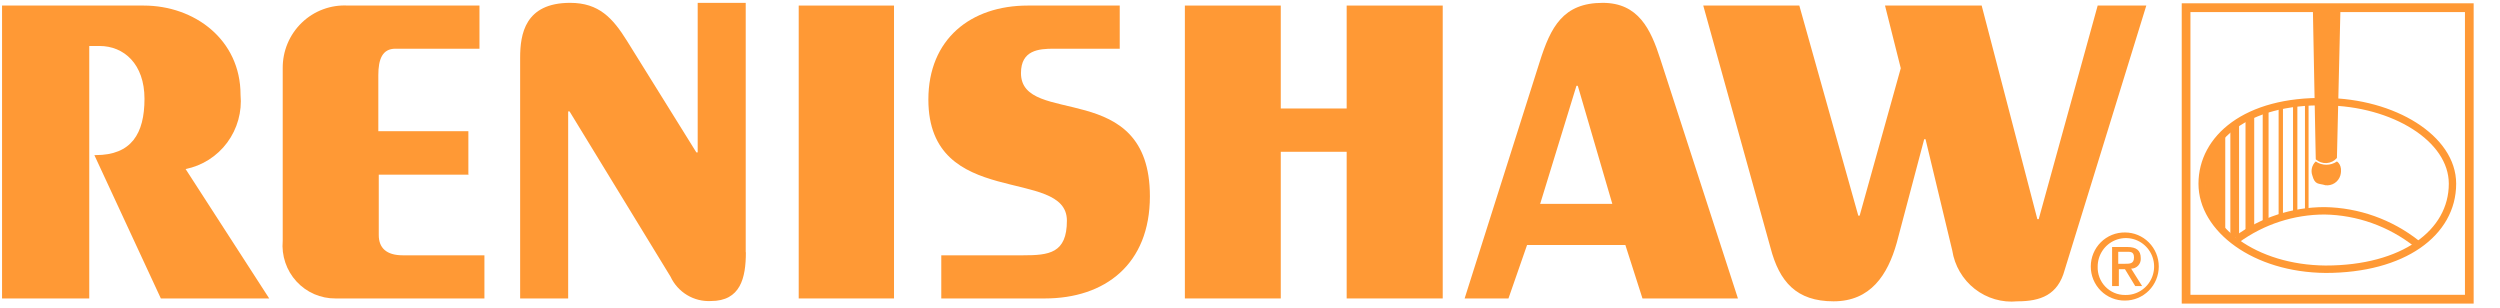
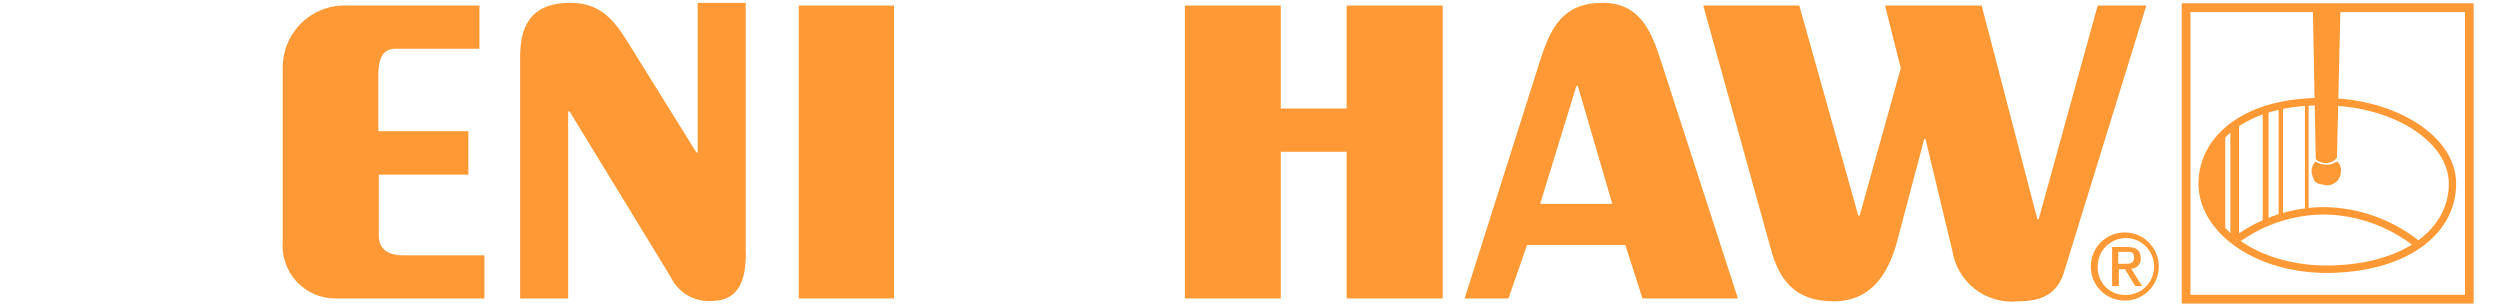
<svg xmlns="http://www.w3.org/2000/svg" width="195" height="24" viewBox="0 0 195 24" fill="none">
-   <path fill-rule="evenodd" clip-rule="evenodd" d="M0.137 0.434H11.211C15.168 0.434 18.762 3.09 18.762 7.388C18.886 8.718 18.516 10.046 17.725 11.117C16.933 12.188 15.776 12.925 14.477 13.185L20.998 23.279H12.546L7.36 12.098H7.465C10.251 12.098 11.27 10.422 11.27 7.707C11.27 4.991 9.666 3.586 7.758 3.586H6.962V23.279H0.16V0.434H0.137Z" fill="#FF9935" />
  <path fill-rule="evenodd" clip-rule="evenodd" d="M36.568 13.622H29.544V18.344C29.544 19.324 30.129 19.914 31.417 19.914H37.785V23.279H26.172C25.601 23.284 25.034 23.169 24.509 22.941C23.983 22.712 23.512 22.375 23.123 21.951C22.735 21.527 22.439 21.026 22.255 20.48C22.07 19.934 22.001 19.355 22.052 18.781V5.322C22.046 4.658 22.175 4 22.431 3.389C22.688 2.778 23.066 2.226 23.542 1.768C24.018 1.31 24.582 0.955 25.2 0.726C25.818 0.496 26.475 0.397 27.132 0.434H37.399V3.799H30.843C29.825 3.799 29.509 4.614 29.509 5.865V10.233H36.533V13.598L36.568 13.622Z" fill="#FF9935" />
  <path fill-rule="evenodd" clip-rule="evenodd" d="M58.178 19.678C58.178 21.685 57.757 23.48 55.45 23.48C54.798 23.514 54.149 23.352 53.589 23.013C53.028 22.675 52.58 22.175 52.301 21.579L44.423 8.687H44.317V23.279H40.571V4.507C40.571 2.666 40.946 0.222 44.469 0.222C46.717 0.222 47.794 1.402 48.918 3.209L54.315 11.886H54.42V0.222H58.166V19.678H58.178Z" fill="#FF9935" />
  <path fill-rule="evenodd" clip-rule="evenodd" d="M62.299 0.434H69.733V23.279H62.299V0.434Z" fill="#FF9935" />
-   <path fill-rule="evenodd" clip-rule="evenodd" d="M82.2 3.799C81.029 3.799 79.636 3.905 79.636 5.7C79.636 9.938 89.692 6.03 89.692 15.31C89.692 20.622 86.18 23.279 81.497 23.279H73.42V19.914H79.788C81.825 19.914 83.218 19.761 83.218 17.21C83.218 12.972 72.413 16.396 72.413 7.766C72.413 3.043 75.726 0.434 80.163 0.434H87.339V3.799H82.2Z" fill="#FF9935" />
  <path fill-rule="evenodd" clip-rule="evenodd" d="M92.42 23.279V0.434H99.9V8.462H105.04V0.434H112.532V23.279H105.04V11.839H99.9V23.279H92.42Z" fill="#FF9935" />
  <path fill-rule="evenodd" clip-rule="evenodd" d="M114.241 23.279L120.095 4.826C120.949 2.122 121.909 0.222 125.011 0.222C127.797 0.222 128.757 2.276 129.507 4.613L135.559 23.279H128.113L126.779 19.111H119.111L117.66 23.279H114.241ZM120.095 15.9H125.76L123.068 6.691H122.963L120.13 15.912L120.095 15.9Z" fill="#FF9935" />
  <path fill-rule="evenodd" clip-rule="evenodd" d="M140.347 0.434L144.947 16.821H145.053L148.26 5.322L147.031 0.434H154.57L158.913 17.092H159.019L163.619 0.434H167.412L161.044 21.059C160.517 23.007 159.171 23.503 157.356 23.503C156.168 23.62 154.98 23.274 154.035 22.537C153.091 21.8 152.461 20.726 152.276 19.536L150.192 10.859H150.087L147.944 18.946C147.242 21.437 145.907 23.503 143.016 23.503C140.124 23.503 138.79 21.98 138.099 19.324L132.854 0.434H140.347Z" fill="#FF9935" />
  <path fill-rule="evenodd" clip-rule="evenodd" d="M163.081 20.788C163.081 20.436 163.15 20.088 163.284 19.763C163.419 19.439 163.616 19.144 163.864 18.897C164.113 18.65 164.407 18.455 164.731 18.323C165.055 18.192 165.401 18.127 165.75 18.132C166.448 18.132 167.118 18.411 167.612 18.91C168.106 19.408 168.384 20.083 168.384 20.788C168.384 21.492 168.106 22.168 167.612 22.666C167.118 23.164 166.448 23.444 165.75 23.444C165.401 23.449 165.055 23.384 164.731 23.252C164.407 23.121 164.113 22.926 163.864 22.679C163.616 22.432 163.419 22.137 163.284 21.813C163.15 21.488 163.081 21.14 163.081 20.788V20.788ZM165.75 23.008C166.188 23.022 166.62 22.904 166.991 22.668C167.362 22.433 167.655 22.092 167.832 21.688C168.01 21.283 168.064 20.835 167.987 20.4C167.91 19.965 167.706 19.563 167.401 19.245C167.096 18.928 166.705 18.709 166.276 18.618C165.847 18.526 165.401 18.566 164.995 18.732C164.588 18.897 164.241 19.181 163.995 19.548C163.75 19.914 163.619 20.346 163.619 20.788C163.608 21.076 163.655 21.364 163.757 21.634C163.86 21.904 164.015 22.149 164.214 22.357C164.413 22.564 164.652 22.729 164.916 22.841C165.18 22.953 165.463 23.009 165.75 23.008V23.008ZM165.223 22.311H164.743V19.265H165.914C166.651 19.265 166.979 19.537 166.979 20.139C166.987 20.243 166.974 20.347 166.94 20.446C166.906 20.544 166.852 20.635 166.781 20.712C166.711 20.788 166.626 20.849 166.531 20.891C166.436 20.932 166.333 20.954 166.23 20.953L167.084 22.311H166.546L165.75 21H165.27V22.311H165.223ZM165.75 20.575C166.124 20.575 166.452 20.576 166.452 20.08C166.452 19.584 166.124 19.643 165.808 19.643H165.223V20.575H165.75Z" fill="#FF9935" />
  <path fill-rule="evenodd" clip-rule="evenodd" d="M170.175 0.257H192.945V23.68H170.175V0.257ZM170.854 0.942V22.995H192.266V0.942H170.854Z" fill="#FF9935" />
  <path fill-rule="evenodd" clip-rule="evenodd" d="M181.395 7.642C178.249 7.582 175.779 8.309 174.086 9.527C172.388 10.749 171.481 12.462 171.481 14.33C171.481 16.215 172.581 17.95 174.351 19.207C176.122 20.466 178.587 21.265 181.388 21.289L181.388 21.29H181.391C184.457 21.29 186.994 20.575 188.774 19.347C190.559 18.115 191.581 16.363 191.581 14.33C191.581 12.422 190.343 10.755 188.484 9.575C186.62 8.392 184.091 7.666 181.395 7.642ZM174.419 9.998C172.856 11.123 172.055 12.668 172.055 14.33C172.055 15.974 173.015 17.551 174.681 18.735C176.345 19.917 178.692 20.688 181.392 20.711C184.377 20.711 186.791 20.014 188.45 18.87C190.103 17.729 191.007 16.145 191.007 14.33C191.007 12.696 189.945 11.186 188.178 10.065C186.416 8.946 183.994 8.243 181.388 8.22L181.385 8.22V8.22C178.327 8.162 175.986 8.87 174.419 9.998Z" fill="#FF9935" />
  <path fill-rule="evenodd" clip-rule="evenodd" d="M180.407 0.871L180.629 12.429C180.862 12.636 181.167 12.74 181.476 12.72C181.786 12.7 182.075 12.557 182.28 12.323L182.549 0.93H180.407V0.871Z" fill="#FF9935" />
  <path fill-rule="evenodd" clip-rule="evenodd" d="M181.322 16.154L181.324 16.154C183.986 16.197 186.562 17.114 188.661 18.765L188.308 19.221C186.308 17.648 183.854 16.774 181.318 16.732C178.92 16.733 176.584 17.495 174.639 18.909L174.304 18.44C176.346 16.954 178.801 16.154 181.32 16.154L181.322 16.154Z" fill="#FF9935" />
  <path fill-rule="evenodd" clip-rule="evenodd" d="M182.279 12.594C182.036 12.762 181.749 12.851 181.454 12.851C181.16 12.851 180.872 12.762 180.629 12.594C180.483 12.729 180.38 12.903 180.332 13.097C180.284 13.29 180.294 13.493 180.36 13.681C180.57 14.448 180.84 14.283 181.378 14.448C181.632 14.481 181.889 14.422 182.103 14.281C182.318 14.141 182.476 13.928 182.549 13.681C182.759 12.866 182.279 12.594 182.279 12.594V12.594Z" fill="#FF9935" />
  <path fill-rule="evenodd" clip-rule="evenodd" d="M179.787 16.337V8.084H180.068V16.337H179.787Z" fill="#FF9935" />
  <path fill-rule="evenodd" clip-rule="evenodd" d="M177.732 16.939V8.474H178.071V16.939H177.732Z" fill="#FF9935" />
  <path fill-rule="evenodd" clip-rule="evenodd" d="M176.491 17.258V8.687H176.948V17.258H176.491Z" fill="#FF9935" />
-   <path fill-rule="evenodd" clip-rule="evenodd" d="M175.15 18.025V9.171H175.829V18.025H175.15Z" fill="#FF9935" />
-   <path fill-rule="evenodd" clip-rule="evenodd" d="M178.856 16.502V8.203H179.195V16.502H178.856Z" fill="#FF9935" />
  <path fill-rule="evenodd" clip-rule="evenodd" d="M173.968 18.509V9.772H174.647V18.509H173.968Z" fill="#FF9935" />
  <path fill-rule="evenodd" clip-rule="evenodd" d="M173.57 10.587C173.071 11.061 172.673 11.632 172.401 12.267C172.129 12.901 171.989 13.585 171.989 14.277C171.989 14.968 172.129 15.652 172.401 16.286C172.673 16.921 173.071 17.492 173.57 17.966V10.481V10.587Z" fill="#FF9935" />
</svg>